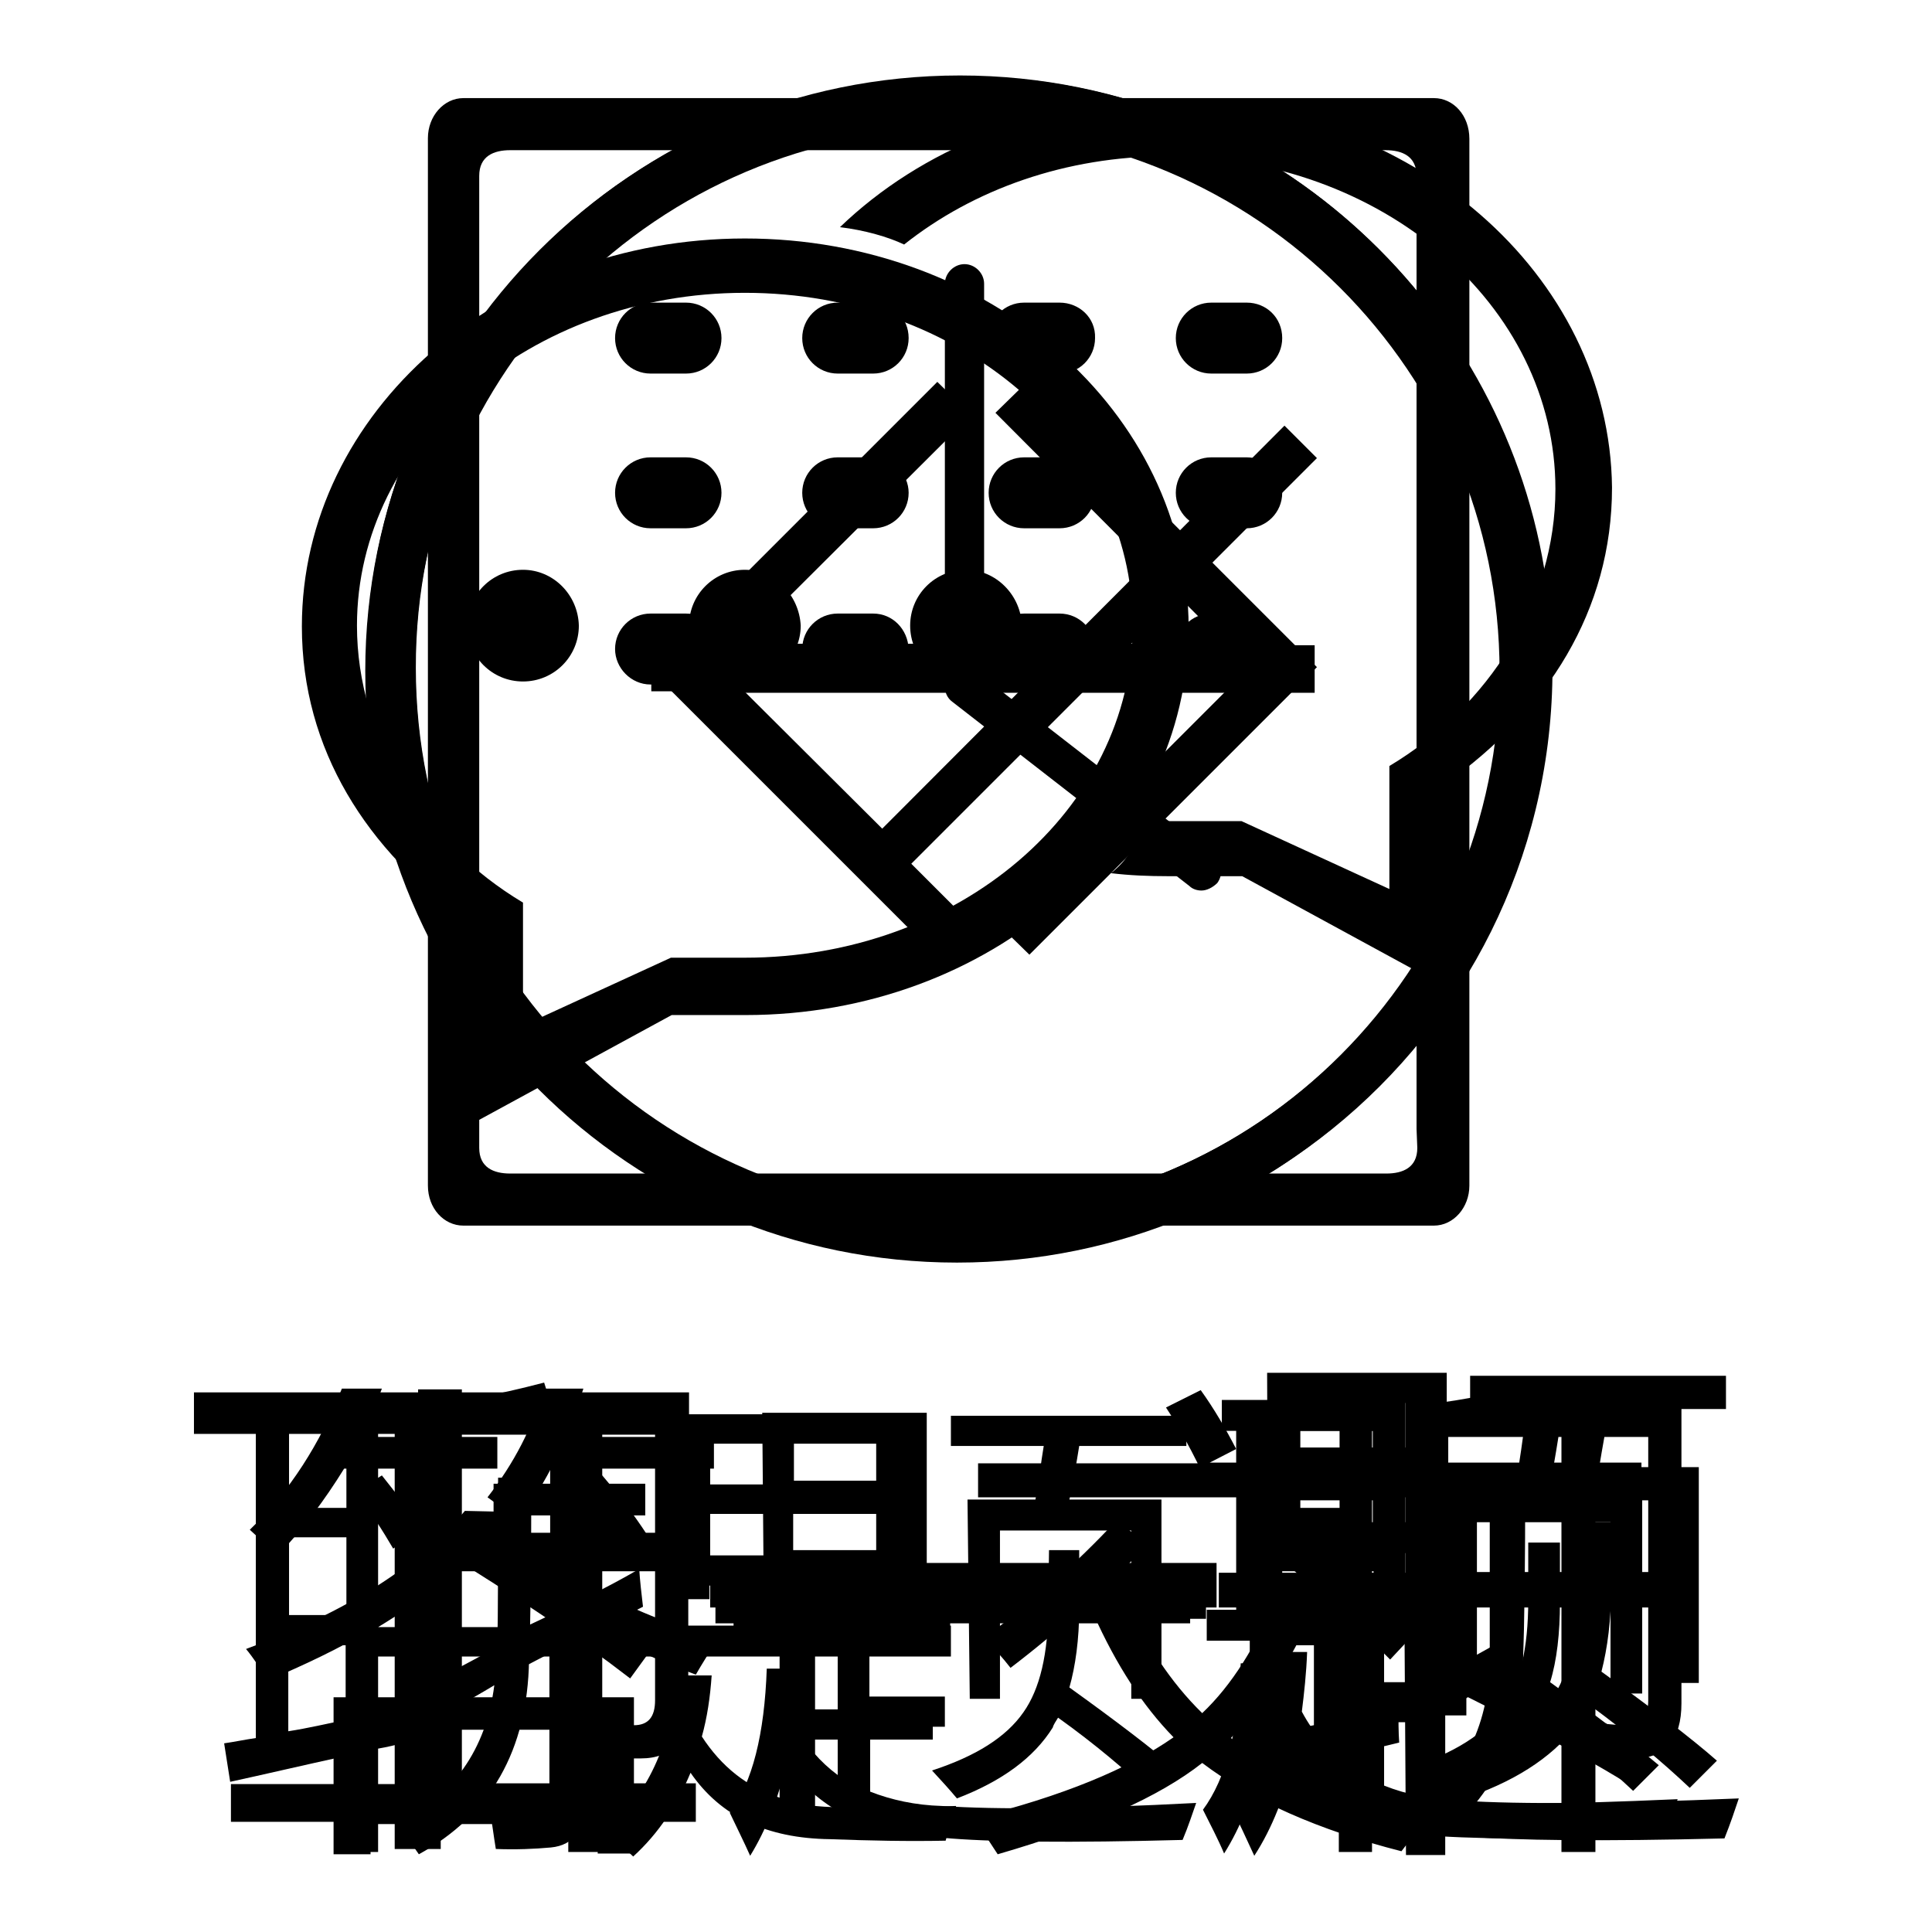
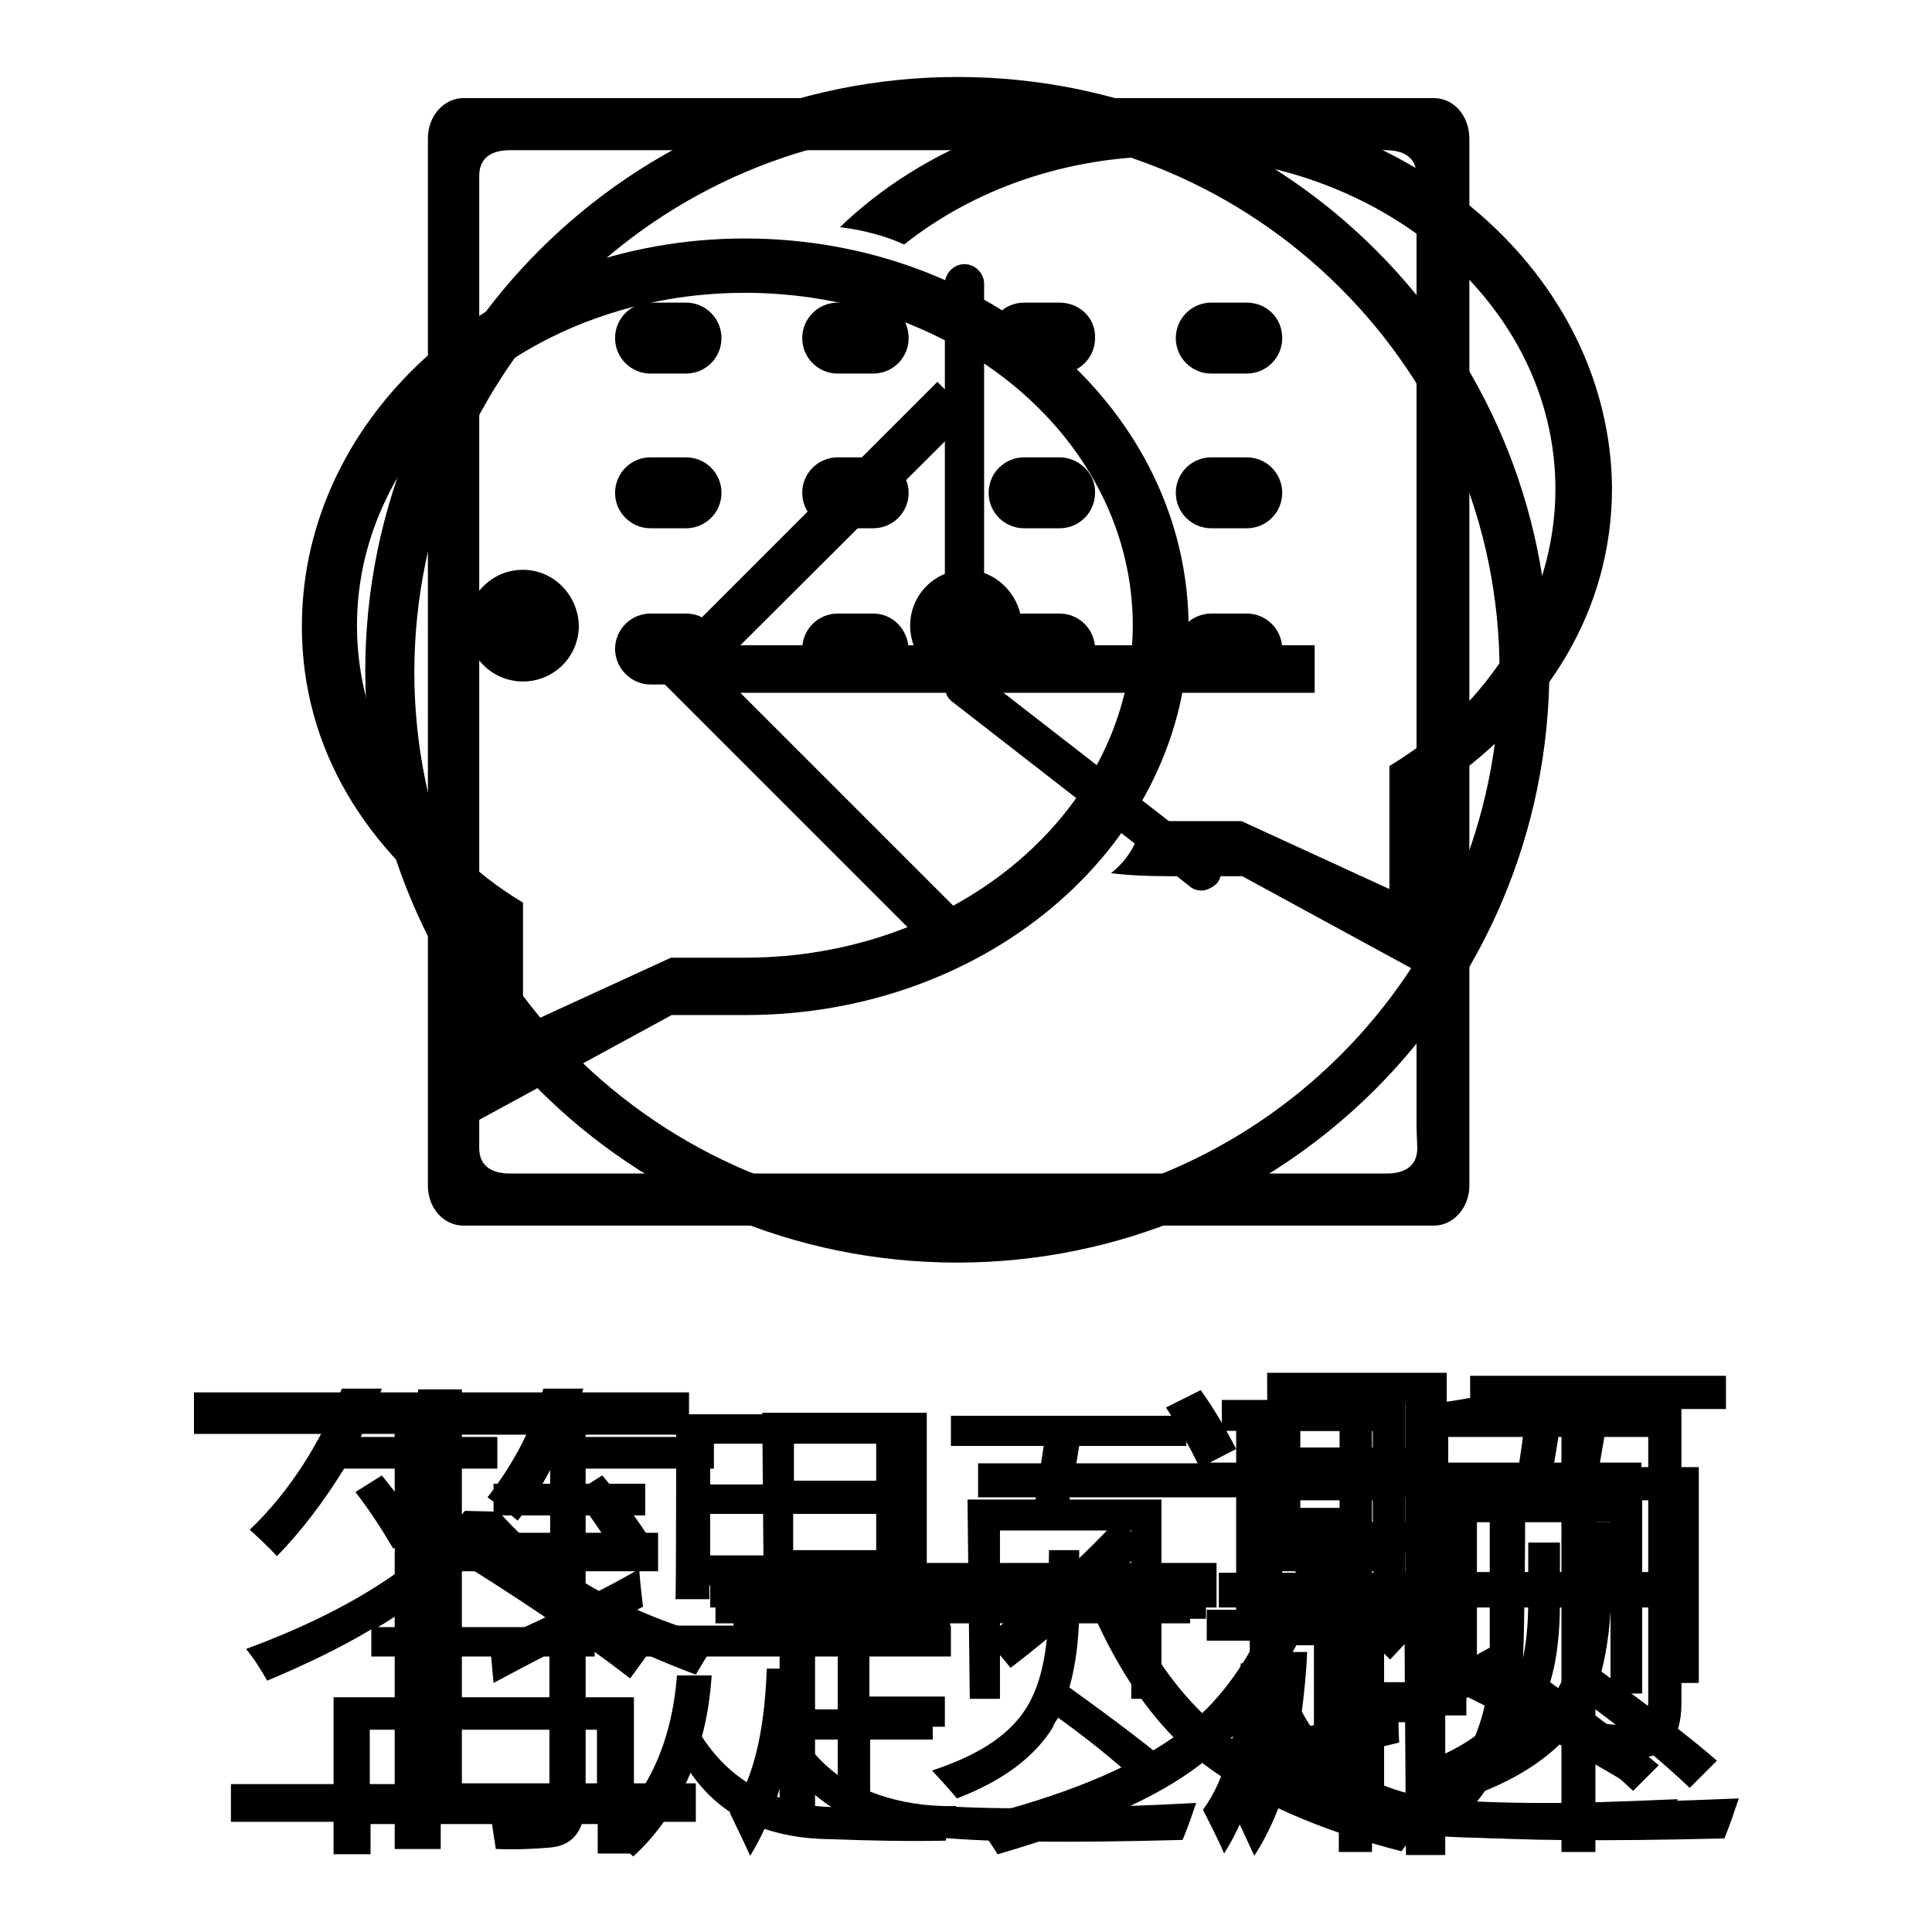
<svg xmlns="http://www.w3.org/2000/svg" version="1.1" x="0px" y="0px" viewBox="0 0 256 256" enable-background="new 0 0 256 256" xml:space="preserve">
  <g>
    <g>
      <path fill="#000000" d="M69.3,75.5c-4.1,0-7.4,3.3-7.4,7.4s3.3,7.4,7.4,7.4c4.1,0,7.4-3.3,7.4-7.4C76.6,78.8,73.3,75.5,69.3,75.5z" />
-       <path fill="#000000" d="M98.7,75.5c-4.1,0-7.4,3.3-7.4,7.4s3.3,7.4,7.4,7.4c4,0,7.4-3.3,7.4-7.4C105.9,78.9,102.7,75.5,98.7,75.5z" />
      <path fill="#000000" d="M98.7,31.6C66.3,31.6,40,54.6,40,83c0,16.3,8.6,29.7,22,39.2v27l27-14.7c0,0,6,0,9.8,0c32.4,0,58.7-22.9,58.7-51.4C157.4,54.5,131.1,31.6,98.7,31.6z M98.7,126.9c-4.3,0-9.8,0-9.8,0l-19.6,9v-16.3c-13.2-7.9-22-21.8-22-36.7c0-24.3,23-44.1,51.4-44.1c28.4,0,51.4,19.7,51.4,44.1C150,107.3,127,126.9,98.7,126.9z" />
      <path fill="#000000" d="M128,75.5c-4.1,0-7.4,3.3-7.4,7.4s3.3,7.4,7.4,7.4c4.1,0,7.4-3.3,7.4-7.4C135.3,78.9,132,75.5,128,75.5z" />
      <path fill="#000000" d="M154.6,13.4c-17.1,0-32.6,6.4-43.3,16.7c3.3,0.4,6.4,1.3,8.5,2.3c9.2-7.3,21.4-11.7,34.9-11.7c28.4,0,51.4,19.7,51.4,44.1c0,14.9-8.8,28.8-22,36.7v16.3l-19.6-9c0,0-5.5,0-9.8,0c-1.2,0-2.3,0-3.3-0.1c-0.6,3-2.1,5.4-4.2,7c2.5,0.3,5,0.4,7.6,0.4c3.7,0,9.8,0,9.8,0l27,14.7v-27c13.4-9.5,22-22.9,22-39.2C213.3,36.4,187,13.4,154.6,13.4z" />
      <path fill="#000000" d="M99.9,63.6" />
      <path fill="#000000" d="M107.2,63.6" />
-       <path fill="#000000" d="M29.7,231c1.4-0.2,2.8-0.5,4.2-0.7v-40.7h-3.7v-4.1h23.6v4.1h-3.7v37.4c1.2-0.3,2.4-0.5,3.5-0.8c0,1.7,0,3.3,0.1,4.7c-1.2,0.3-2.4,0.6-3.6,0.8v13.7h-4.4v-12.7c-5.5,1.2-10.6,2.4-15.2,3.4L29.7,231z M38.3,199.8h7.6v-10.2h-7.6V199.8z M38.3,214h7.6v-10.3h-7.6V214z M45.8,227.9V218h-7.6v11.4C40.8,229,43.3,228.4,45.8,227.9z M66,195.8h4.4c0,11.5-0.1,19.6-0.3,24.2c-0.2,11.9-5.1,20.5-14.6,25.7c-0.8-1.2-1.8-2.5-3-3.9c7.5-3.8,11.9-9.9,13-18.5c-1.8,1.1-3.5,2-5,3c-1.3,0.9-2.4,1.7-3.3,2.6l-3.1-4.2c1.1-1,1.7-2.4,1.7-4.4v-34.1c4.3-0.3,9.8-1.3,16.3-3l1.4,4.4c-5.6,1.2-10,2-13.3,2.5v31.2c1.5-0.8,3.4-1.8,5.7-3.1C66,213.6,66,206.1,66,195.8z M75.3,185.3h15.9v40.4c0,4.8-2.1,7.3-6.3,7.3h-4c-0.1-1.3-0.3-2.8-0.8-4.7c1.6,0.2,2.9,0.3,3.9,0.3c1.9,0,2.8-1.1,2.8-3.3v-35.6h-7v55.7h-4.5L75.3,185.3L75.3,185.3z" />
      <path fill="#000000" d="M95.9,208.8h63.9v5.7H95.9V208.8z" />
      <path fill="#000000" d="M161.4,231c1.4-0.2,2.8-0.5,4.2-0.7v-40.7h-3.7v-4.1h23.6v4.1h-3.7v37.4c1.2-0.3,2.4-0.5,3.5-0.8c0,1.7,0,3.3,0.1,4.7c-1.2,0.3-2.4,0.6-3.6,0.8v13.7h-4.4v-12.7c-5.5,1.2-10.6,2.4-15.2,3.4L161.4,231z M169.9,199.8h7.6v-10.2h-7.6V199.8z M169.9,214h7.6v-10.3h-7.6V214z M177.5,227.9V218h-7.6v11.4C172.4,229,174.9,228.4,177.5,227.9z M197.7,195.8h4.4c0,11.5-0.1,19.6-0.3,24.2c-0.2,11.9-5.1,20.5-14.6,25.7c-0.8-1.2-1.8-2.5-3-3.9c7.5-3.8,11.9-9.9,13-18.5c-1.8,1.1-3.5,2-5,3c-1.3,0.9-2.4,1.7-3.3,2.6l-3.1-4.2c1.1-1,1.7-2.4,1.7-4.4v-34.1c4.3-0.3,9.8-1.3,16.3-3l1.4,4.4c-5.6,1.2-10,2-13.3,2.5v31.2c1.5-0.8,3.4-1.8,5.7-3.1C197.6,213.6,197.7,206.1,197.7,195.8z M206.9,185.3h15.9v40.4c0,4.8-2.1,7.3-6.3,7.3h-4c-0.1-1.3-0.3-2.8-0.8-4.7c1.6,0.2,2.9,0.3,3.9,0.3c1.9,0,2.8-1.1,2.8-3.3v-35.6h-7v55.7h-4.5L206.9,185.3L206.9,185.3z" />
      <path fill="#000000" d="M30.6,236.4h24.8v-52.3h5.8v19h26v5.1h-26v28.1h31v5.1H30.6V236.4z" />
      <path fill="#000000" d="M94.8,209.5h62.9v5.6H94.8V209.5z" />
      <path fill="#000000" d="M159.4,239.8c3.1-4.2,4.7-10.6,5-19.4h4.4c-0.1,2.6-0.3,5.1-0.6,7.5c1.6,2.8,3.5,5.1,5.9,6.8v-17.3h-14.2v-4.1h29.2v4.1h-10.9v6.7h10.2v4.1h-10.2v8.7c2.8,1.1,6,1.8,9.7,1.8c7.4,0.5,18.9,0.4,34.4-0.3c-0.5,1.4-1.1,3.1-1.8,5c-15.1,0.4-26,0.3-32.6-0.3c-9.4-0.3-16.3-3.6-20.8-9.9c-1.1,4.8-2.7,8.9-4.9,12.4C161.4,243.7,160.4,241.8,159.4,239.8z M163.9,185.8h22.3v24.4H182v-2H168v2h-4.2V185.8L163.9,185.8z M181.9,189.6H168v5.5h13.9V189.6z M168,204.4h13.9v-5.6H168V204.4z M202.5,204.4h4.2v7.9c0,4.1-0.4,7.7-1.3,10.6c6.5,4.7,11.3,8.4,14.4,11l-3.4,3.4c-3.4-3.2-7.5-6.6-12.5-10.3c-0.3,0.5-0.5,0.9-0.8,1.3c-2.5,4-6.8,7.2-12.9,9.6c-1-1.2-2.1-2.5-3.4-3.7c5.9-1.9,10-4.5,12.3-7.8c2.3-3.2,3.4-8,3.4-14.3L202.5,204.4L202.5,204.4z M191.5,197.6h9.2c0.4-2.5,0.8-4.9,1.1-7.2h-12.6v-4.1H221v4.1h-14.5c-0.4,2.5-0.8,4.9-1.3,7.2h12.4v26.8h-4.2v-22.7h-17.7v22.7h-4.2V197.6z" />
      <path fill="#000000" d="M126.9,167c43.3,0,78.4-35.1,78.4-78.4c0-43.3-35.1-78.4-78.4-78.4c-43.3,0-78.4,35.1-78.4,78.4C48.5,132,83.6,167,126.9,167z M126.9,16.5c39.8,0,72.1,32.4,72.1,72.2s-32.4,72.1-72.1,72.1s-72.1-32.4-72.1-72.2C54.8,48.9,87.1,16.5,126.9,16.5z M98.1,91.8h76.1v-6.3H98.1L128.7,55l-4.5-4.4L86.1,88.7l38.1,38.1l4.5-4.4L98.1,91.8z" />
      <path fill="#000000" d="M190,13H61.4c-2.6,0-4.7,2.4-4.7,5.3v138.8c0,3,2.1,5.3,4.7,5.3H190c2.6,0,4.7-2.4,4.7-5.3V18.4C194.7,15.3,192.6,13,190,13z M187.8,152.1c0,2.6-1.9,3.4-4.1,3.4H67.6c-2.2,0-4.1-0.8-4.1-3.4V23.3c0-2.6,1.9-3.4,4.1-3.4h116c2.2,0,4.1,0.8,4.1,3.4v126.3L187.8,152.1L187.8,152.1L187.8,152.1z M90.9,40.1h-4.7c-2.6,0-4.7,2.1-4.7,4.7c0,2.6,2.1,4.7,4.7,4.7h4.7c2.6,0,4.7-2.1,4.7-4.7S93.5,40.1,90.9,40.1z M115.7,40.1H111c-2.6,0-4.7,2.1-4.7,4.7c0,2.6,2.1,4.7,4.7,4.7h4.7c2.6,0,4.7-2.1,4.7-4.7C120.4,42.1,118.3,40.1,115.7,40.1z M140.4,40.1h-4.7c-2.6,0-4.7,2.1-4.7,4.7c0,2.6,2.1,4.7,4.7,4.7h4.7c2.6,0,4.7-2.1,4.7-4.7C145.2,42.1,143,40.1,140.4,40.1z M165.2,40.1h-4.7c-2.6,0-4.7,2.1-4.7,4.7c0,2.6,2.1,4.7,4.7,4.7h4.7c2.6,0,4.7-2.1,4.7-4.7C169.9,42.1,167.8,40.1,165.2,40.1z M90.9,60.6h-4.7c-2.6,0-4.7,2.1-4.7,4.7c0,2.6,2.1,4.7,4.7,4.7h4.7c2.6,0,4.7-2.1,4.7-4.7S93.5,60.6,90.9,60.6z M115.7,60.6H111c-2.6,0-4.7,2.1-4.7,4.7c0,2.6,2.1,4.7,4.7,4.7h4.7c2.6,0,4.7-2.1,4.7-4.7C120.4,62.8,118.3,60.6,115.7,60.6z M140.4,60.6h-4.7c-2.6,0-4.7,2.1-4.7,4.7c0,2.6,2.1,4.7,4.7,4.7h4.7c2.6,0,4.7-2.1,4.7-4.7C145.2,62.8,143,60.6,140.4,60.6z M165.2,60.6h-4.7c-2.6,0-4.7,2.1-4.7,4.7c0,2.6,2.1,4.7,4.7,4.7h4.7c2.6,0,4.7-2.1,4.7-4.7S167.8,60.6,165.2,60.6z M90.9,81.3h-4.7c-2.6,0-4.7,2.1-4.7,4.7c0,2.5,2.1,4.7,4.7,4.7h4.7c2.6,0,4.7-2.1,4.7-4.7C95.6,83.4,93.5,81.3,90.9,81.3z M115.7,81.3H111c-2.6,0-4.7,2.1-4.7,4.7c0,2.5,2.1,4.7,4.7,4.7h4.7c2.6,0,4.7-2.1,4.7-4.7C120.3,83.4,118.3,81.3,115.7,81.3z M140.4,81.3h-4.7c-2.6,0-4.7,2.1-4.7,4.7c0,2.5,2.1,4.7,4.7,4.7h4.7c2.6,0,4.7-2.1,4.7-4.7C145.1,83.4,143,81.3,140.4,81.3z M165.2,81.3h-4.7c-2.6,0-4.7,2.1-4.7,4.7c0,2.5,2.1,4.7,4.7,4.7h4.7c2.6,0,4.7-2.1,4.7-4.7C169.9,83.4,167.8,81.3,165.2,81.3z" />
      <path fill="#000000" d="M66.1,200.3c6.8,7.8,16.5,13.3,29.1,16.8c-1.2,1.8-2.2,3.4-3,4.8c-4.8-1.8-9.3-3.8-13.4-6.1v3.7H49.2v-3.6c-4.2,2.5-8.8,4.7-13.8,6.8c-0.9-1.6-1.8-3-2.8-4.2c13.3-4.9,22.9-11,29-18.3L66.1,200.3L66.1,200.3L66.1,200.3z M45.3,184h5.3c-0.8,2.2-1.8,4.3-2.8,6.4h18.1v4.2H45.6c-2.6,4.2-5.5,8.1-8.9,11.6c-1.2-1.3-2.4-2.4-3.6-3.5C38.4,197.6,42.4,191.3,45.3,184z M44.2,224.9H84v20.7h-4.8v-3.9H49.1v4h-4.9V224.9L44.2,224.9z M52.1,205.2c-1.4-2.4-3-4.9-5-7.5l3.5-2.2c1.9,2.4,3.7,4.7,5.3,7L52.1,205.2z M79.1,229.2H49v8.1h30.1V229.2L79.1,229.2z M64.1,204.8c-4,4-8.7,7.6-14,10.8h28.2C72.7,212.3,68,208.8,64.1,204.8z M72,184h5.3c-0.7,2.2-1.4,4.3-2.2,6.4h19.5v4.2H73c-1.3,2.5-2.8,4.8-4.4,6.9c-1.3-1.1-2.6-2.1-4-3.1C68.1,193.9,70.6,189.1,72,184z M81.5,205.9c-1.6-2.6-3.4-5.2-5.5-8l3.8-2.4c2.3,2.7,4.2,5.2,5.9,7.8L81.5,205.9z" />
      <path fill="#000000" d="M96.7,240.2c3-4,4.6-10.4,4.9-19.1h4.2c-0.2,2.6-0.4,5-0.6,7.4c1.6,2.8,3.5,5,5.8,6.7v-17H97.2v-4h28.7v4h-10.7v6.6h10v4h-9.9v8.6c2.8,1.1,6,1.8,9.5,1.9c7.3,0.5,18.5,0.4,33.7-0.4c-0.5,1.4-1,3-1.8,4.9c-14.8,0.4-25.5,0.3-32-0.3c-9.2-0.3-16-3.5-20.5-9.8c-1.1,4.7-2.7,8.8-4.8,12.2C98.6,244.1,97.6,242.1,96.7,240.2z M101,187.2h21.8v24h-4v-1.9h-13.6v1.9h-4L101,187.2L101,187.2z M118.8,190.9h-13.6v5.3h13.6V190.9z M105.1,205.4h13.6V200h-13.6V205.4z M139,205.4h4v7.8c0,4-0.5,7.6-1.3,10.4c6.4,4.6,11.1,8.2,14.1,10.8l-3.3,3.3c-3.3-3.1-7.4-6.6-12.3-10.1c-0.3,0.5-0.6,0.9-0.7,1.3c-2.5,4-6.7,7.1-12.7,9.4c-1-1.2-2.1-2.4-3.3-3.7c5.8-1.9,9.8-4.4,12.1-7.7c2.2-3.1,3.3-7.8,3.3-14L139,205.4L139,205.4z M128.2,198.7h9c0.5-2.5,0.7-4.8,1.1-7.1H126v-4h31.2v4H143c-0.4,2.5-0.8,4.8-1.3,7.1h12.2v26.4h-4v-22.3h-17.4v22.3h-4L128.2,198.7L128.2,198.7z" />
      <path fill="#000000" d="M161.4,208.4h24.8v-23.8h5.2v9.2h26.1v4.6h-26.1v9.9h30.1v4.7h-60V208.4L161.4,208.4z M186.1,215.3h5.2v7.2l2.6-3.3c9.9,4.5,17.9,8.5,24.1,12l-3.2,4.6c-5.6-3.4-13.5-7.6-23.3-12.4v22.4h-5.2L186.1,215.3L186.1,215.3L186.1,215.3L186.1,215.3z" />
-       <path fill="#000000" d="M135.4,10.5c-49.6-4.9-90.9,36.5-86,86.1c3.7,36.7,33.3,66.3,70,69.9c49.6,4.9,90.9-36.4,85.9-86C201.7,43.7,172.1,14.1,135.4,10.5z M134.8,160.5c-45.8,4.6-83.9-33.6-79.4-79.4c3.3-33.9,30.7-61.3,64.6-64.6c45.8-4.6,83.9,33.6,79.4,79.4C196,129.8,168.6,157.1,134.8,160.5z M116.9,109.8L93,86l-4.3,4.3l23.8,23.8l-0.1,0.1l4.3,4.3l0.1-0.1l-0.1,0.1l4.4-4.4l0,0l53.4-53.4l-4.3-4.3L116.9,109.8z" />
      <path fill="#000000" d="M64.9,217.6c2.7-1.1,5.3-2.3,8-3.6v-13.2h-7.5v-4.2h7.5v-11.6h4.7v11.6h7.9v4.2h-7.9v10.9c2.4-1.2,4.7-2.4,7.1-3.8c0.1,1.6,0.3,3.3,0.5,5c-2.5,1.3-5.1,2.5-7.6,3.8v21.6c0,4-1.5,6.2-4.6,6.5c-2.2,0.2-4.6,0.3-7.3,0.2c-0.3-1.8-0.5-3.5-0.8-5.2c2.3,0.3,4.2,0.4,5.8,0.4c1.4,0,2.1-0.8,2.1-2.3v-18.8c-2.5,1.3-5,2.6-7.4,3.9L64.9,217.6z M79.9,243c5.8-4.9,9.1-11.9,9.8-21h4.6c-0.2,2.9-0.6,5.6-1.3,8.1c2.6,4,6,6.7,10.3,8.1v-18.7H84.2v-4.1h41.8v4.1h-18v7h15.6v4h-15.6v8.8c2.8,0.3,9.1,0.3,18.7,0c-0.1,0.2-0.6,1.8-1.4,4.6c-4.9,0.1-10,0-15.3-0.2c-8.4-0.1-14.5-3-18.5-8.8c-1.8,4.3-4.2,8-7.6,11.1C82.8,244.9,81.4,243.9,79.9,243z M89.6,187.4h31v24.5h-4.5v-1.8H94v1.8h-4.5C89.6,211.9,89.6,187.4,89.6,187.4z M116.1,191.3h-22v5.4h22V191.3z M94.1,206.1h22v-5.5h-22V206.1z M169.3,211.2l4.8,2c-3.1,7-6.8,12.7-11,17.1c6.2,4.6,15,7.8,26.4,9.8c-1.5,2.1-2.7,3.8-3.8,5.2c-11-2.8-19.8-6.7-26.4-11.7c-5.7,4.5-14.7,8.5-27.1,12.1c-0.9-1.4-2-3-3.1-4.8c11.7-2.9,20.4-6.5,26.4-10.7c-4.1-4.2-7.6-9.6-10.6-16.3l4.1-2.3c2.7,6.1,6.1,11.3,10.3,15.4C163.2,223.3,166.5,218.1,169.3,211.2z M129.6,193.9h29.1c-1-2-2.3-4.5-4.2-7.4l4.6-2.3c1.8,2.5,3.3,5.1,4.7,7.8l-3.5,1.8h28.9v4.6h-59.6L129.6,193.9L129.6,193.9L129.6,193.9z M148,201.4l4,3.3c-5.8,6.1-11.8,11.5-18.1,16.3c-1-1.3-2.2-2.6-3.5-4C136.6,212.5,142.5,207.3,148,201.4z M170.3,201c7.6,5.9,13.5,11,17.7,14.9c-1.2,1.2-2.4,2.5-3.8,4c-4.7-4.8-10.5-10.1-17.5-15.7L170.3,201z" />
      <path fill="#000000" d="M126.8,17.1c39.6,0,71.9,32.2,71.9,71.9c0,39.6-32.2,71.9-71.9,71.9c-39.6,0-71.9-32.2-71.9-71.9C55,49.3,87.2,17.1,126.8,17.1 M126.8,10.5c-43.3,0-78.4,35.1-78.4,78.4s35.1,78.4,78.4,78.4c43.3,0,78.4-35.1,78.4-78.4C205.2,45.6,170.1,10.5,126.8,10.5L126.8,10.5z M159.2,118c-0.6,0-1.2-0.2-1.6-0.6L126.2,93c-0.7-0.5-1-1.3-1-2V37.6c0-1.4,1.2-2.6,2.6-2.6c1.4,0,2.6,1.2,2.6,2.6v52.2l30.4,23.6c1.2,0.9,1.3,2.5,0.5,3.6C160.7,117.6,159.9,118,159.2,118z" />
-       <path fill="#000000" d="M127.2,166.8c43.3,0,78.4-35.1,78.4-78.4c0-43.3-35.1-78.4-78.4-78.4c-43.3,0-78.4,35.1-78.4,78.4C48.8,131.7,83.8,166.8,127.2,166.8z M127.2,16.3c39.8,0,72.1,32.4,72.1,72.2s-32.4,72.2-72.1,72.2c-39.8,0-72.1-32.4-72.1-72.2C55,48.6,87.4,16.3,127.2,16.3z M131.9,122.1l4.5,4.4l38.1-38.1l-38.1-38.1l-4.5,4.4l30.5,30.6H86.3v6.3h76.1L131.9,122.1z" />
      <path fill="#000000" d="M25.7,184.5h65.6v5.6H58.5v14.7l3.1-4.3c10.3,6.1,19,11.5,25.9,16.4l-4,5.5c-7-5.4-15.3-11-25.1-17V245h-6.1v-55H25.7V184.5z" />
      <path fill="#000000" d="M94.1,207.1h67.1v5.9H94.1V207.1z" />
      <path fill="#000000" d="M163.2,239.5c3.3-4.4,5.1-11.3,5.3-20.6h4.7c-0.1,2.8-0.4,5.5-0.7,7.9c1.6,3,3.8,5.5,6.4,7.3v-18.4h-15.1v-4.4h31.2v4.4h-11.6v7.2h10.9v4.4h-10.9v9.3c3,1.2,6.5,1.9,10.3,2c7.9,0.5,20.1,0.4,36.7-0.3c-0.5,1.5-1.1,3.3-1.9,5.3c-16.1,0.4-27.7,0.3-34.8-0.3c-10-0.3-17.4-3.8-22.2-10.6c-1.2,5.1-2.9,9.5-5.3,13.2C165.2,243.7,164.2,241.6,163.2,239.5z M167.9,181.9h23.8v26h-4.4v-2.1h-14.9v2.1h-4.4L167.9,181.9L167.9,181.9z M187.2,185.9h-14.9v5.9h14.9V185.9z M172.3,201.7h14.9v-5.9h-14.9V201.7z M209.1,201.7h4.4v8.5c0,4.4-0.5,8.2-1.3,11.3c6.9,5,12,8.9,15.3,11.8l-3.6,3.6c-3.6-3.4-8-7.1-13.3-11c-0.3,0.5-0.6,1-0.8,1.4c-2.7,4.3-7.3,7.8-13.8,10.3c-1-1.3-2.2-2.6-3.6-4c6.3-2,10.6-4.8,13.1-8.3c2.4-3.4,3.6-8.5,3.6-15.3L209.1,201.7L209.1,201.7z M197.4,194.4h9.8c0.5-2.7,0.8-5.2,1.1-7.7h-13.5v-4.4h33.9v4.4h-15.5c-0.4,2.7-0.9,5.2-1.3,7.7h13.2v28.6h-4.4v-24.2h-18.9v24.2h-4.4L197.4,194.4L197.4,194.4z" />
    </g>
  </g>
</svg>